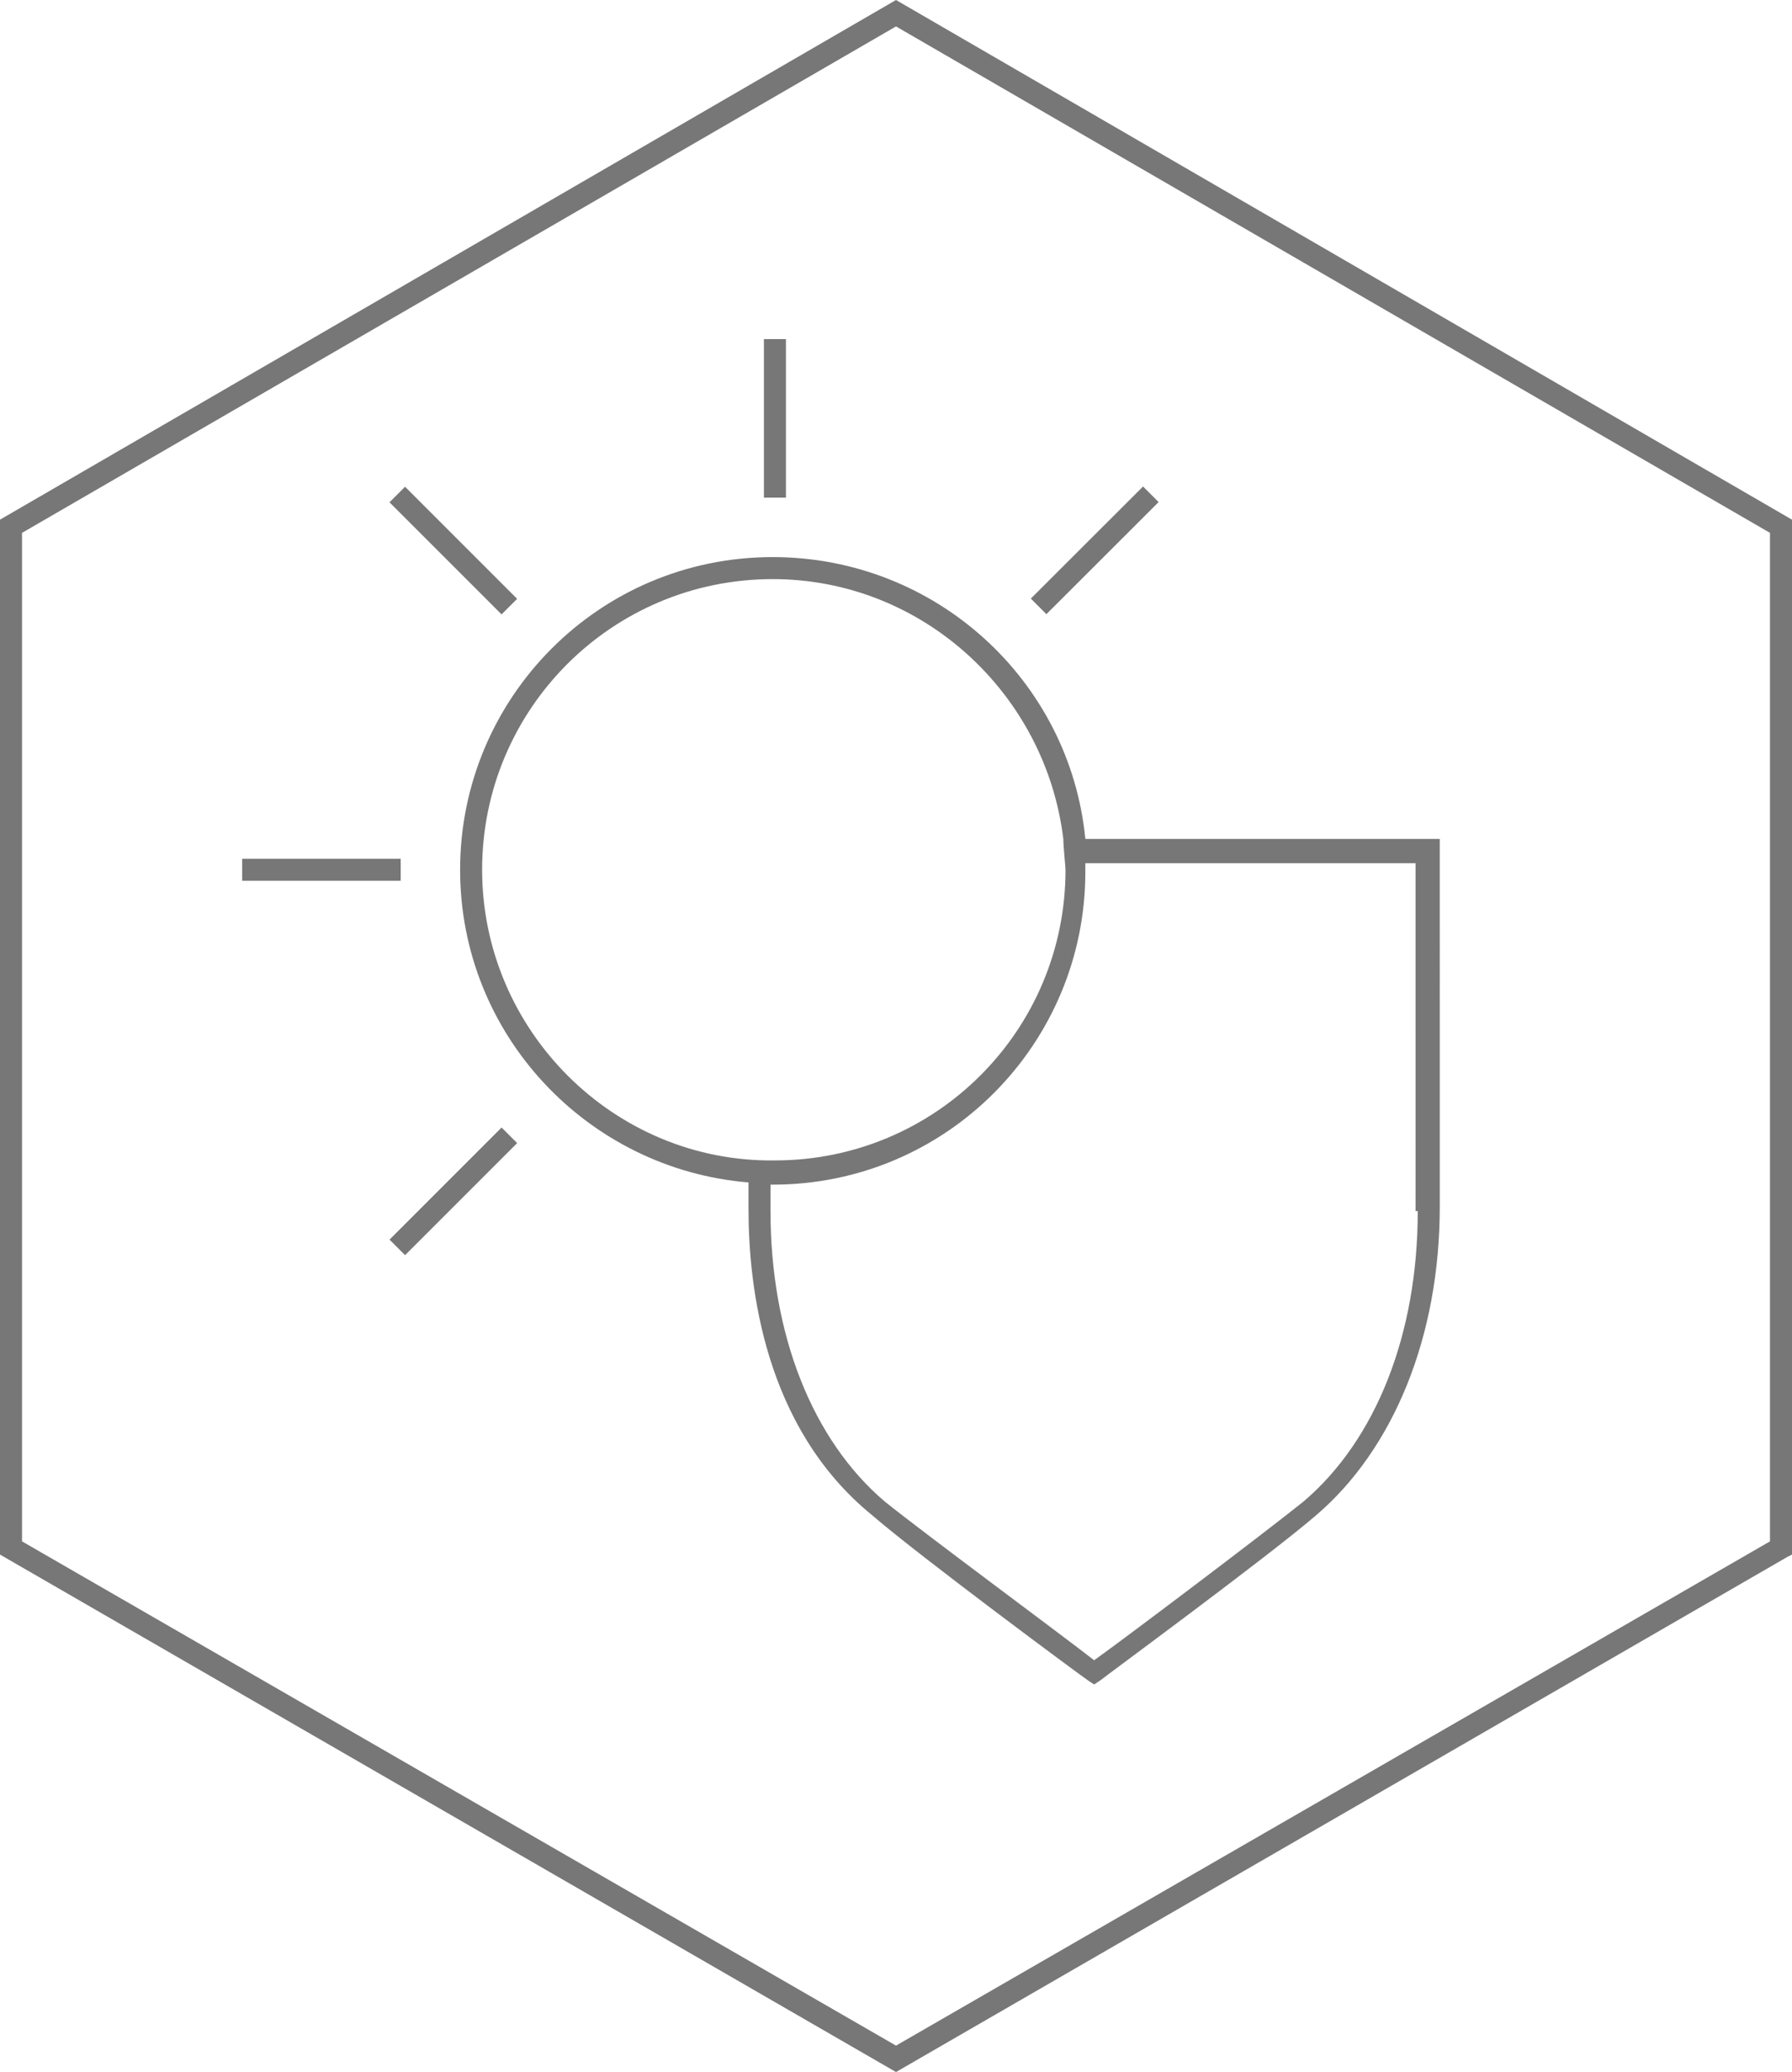
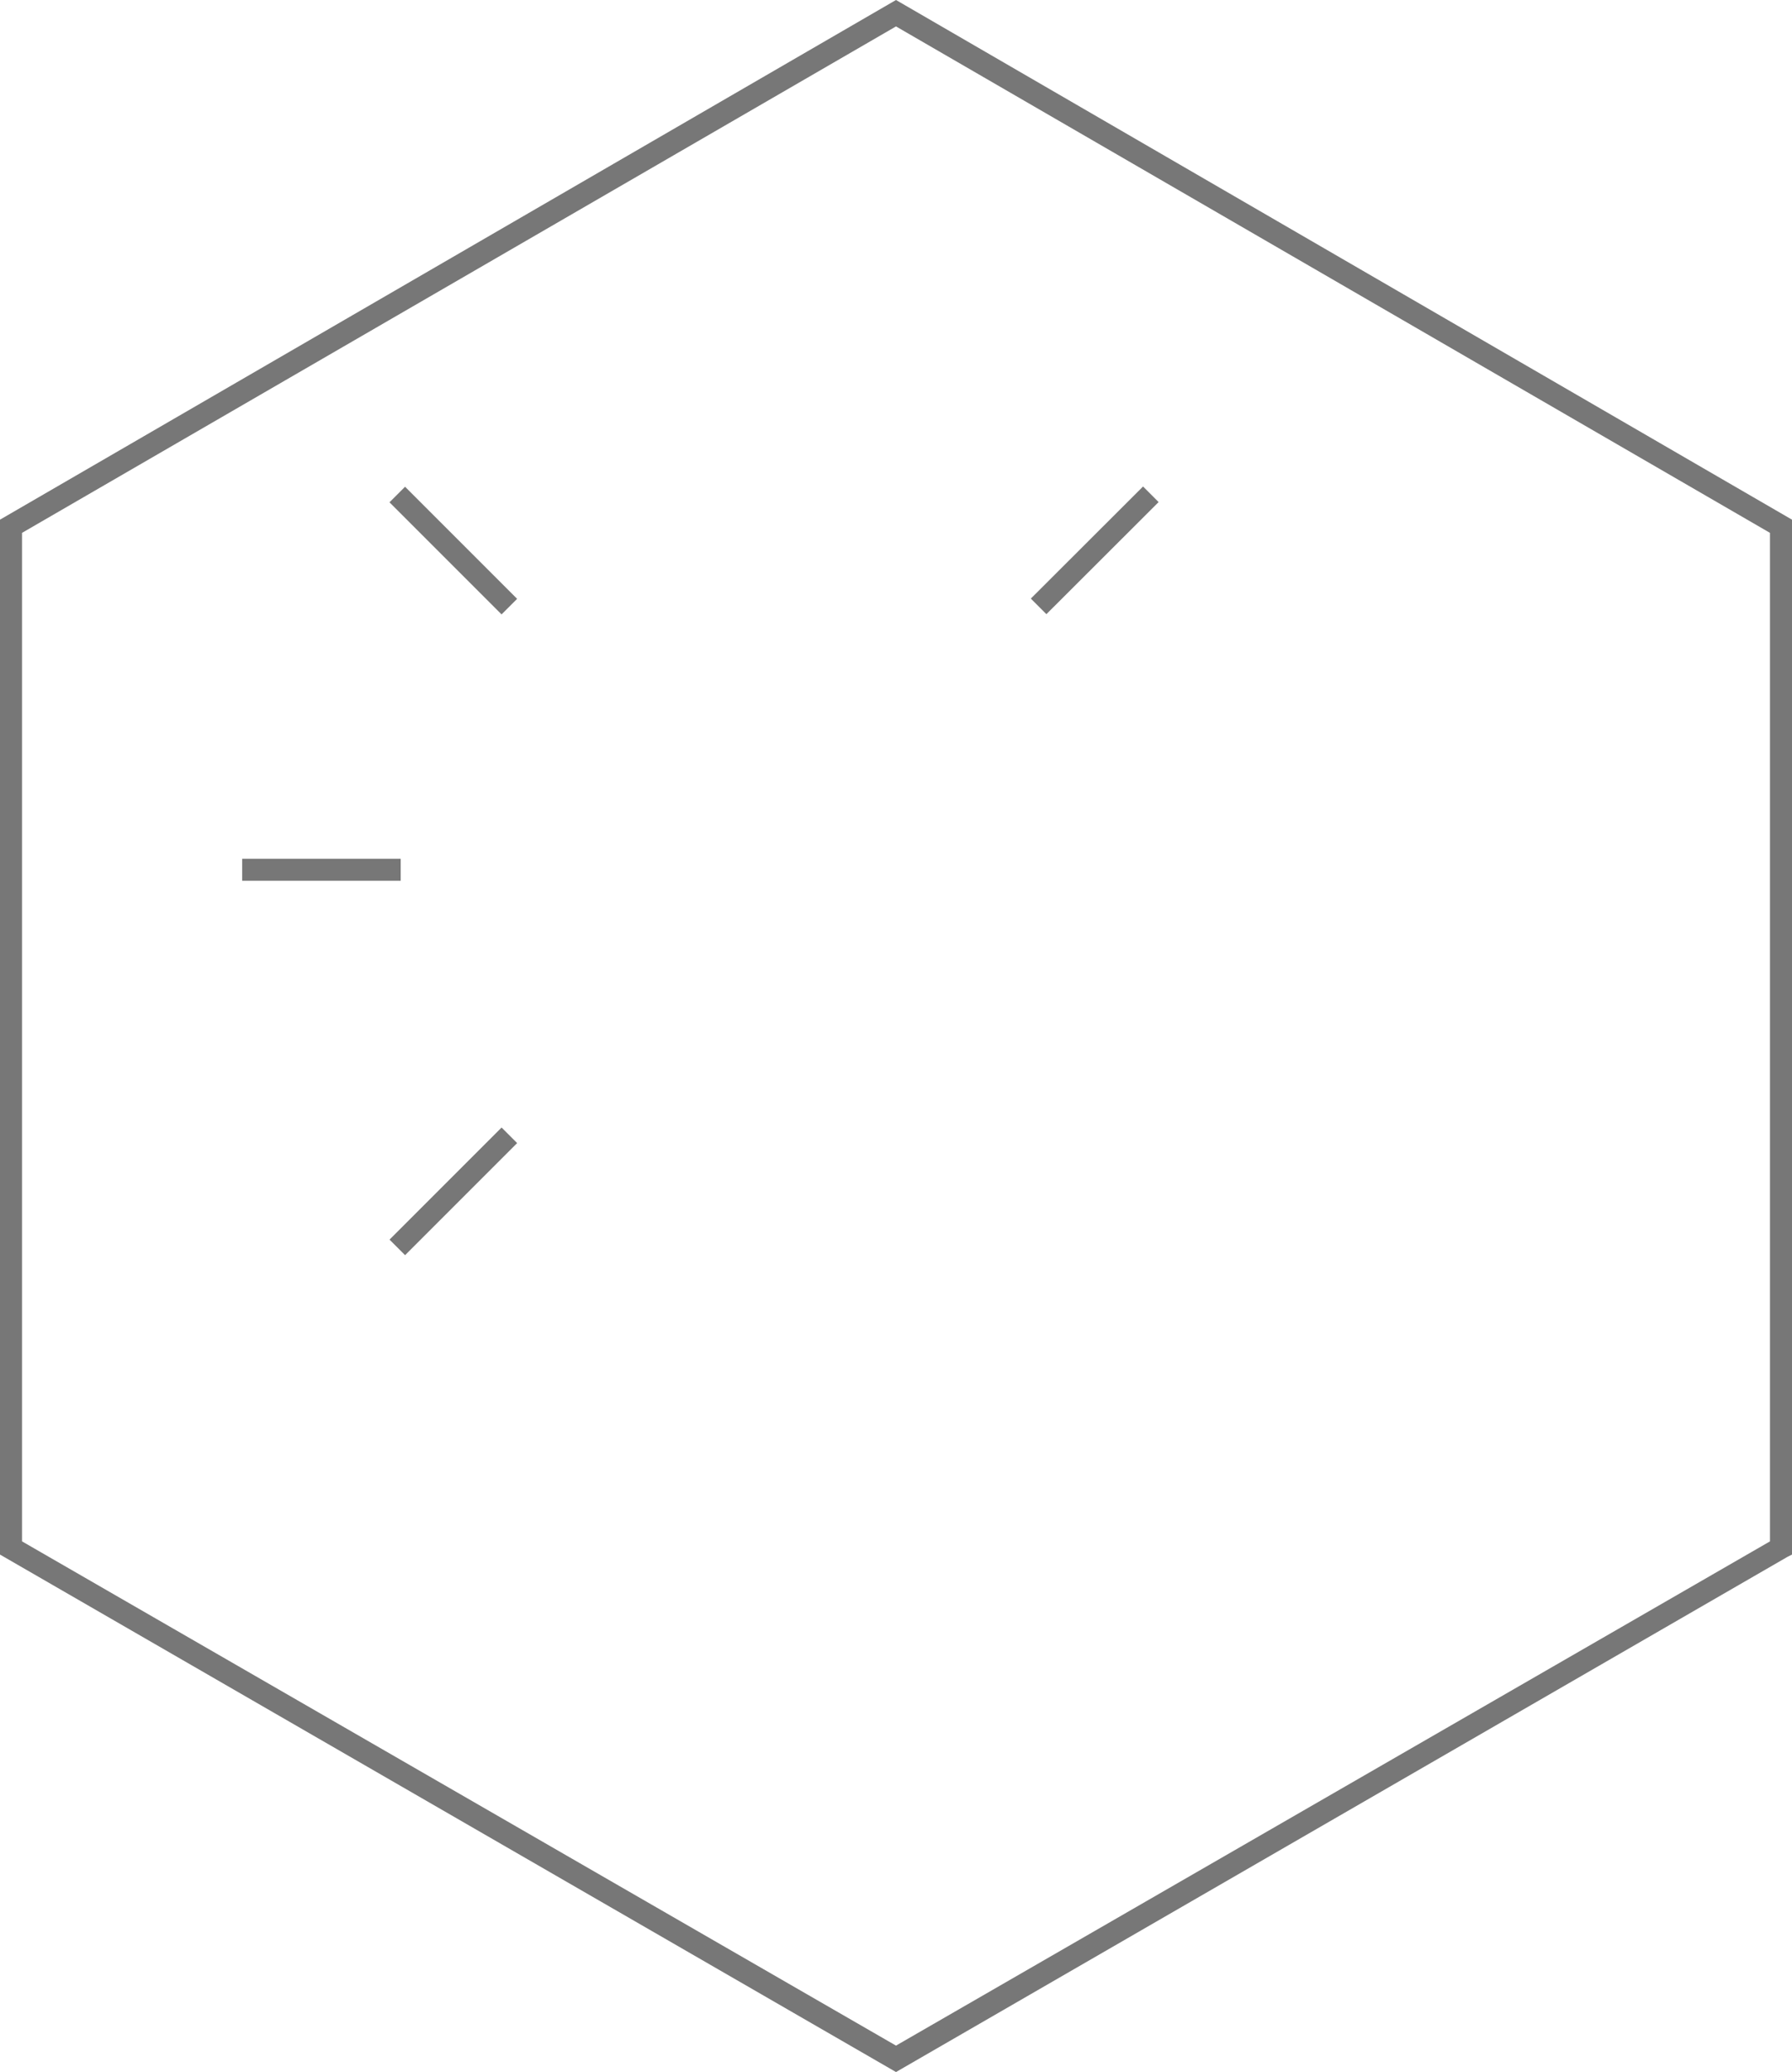
<svg xmlns="http://www.w3.org/2000/svg" version="1.1" id="Layer_1" x="0px" y="0px" viewBox="0 0 81.4 94.1" style="enable-background:new 0 0 81.4 94.1;" xml:space="preserve">
  <style type="text/css">.st0{fill:#777777;}	.st1{fill:none;}</style>
  <path class="st0" d="M40.7,94.1L0,70.6v-47L40.7,0l40.7,23.6v47l-0.2,0.1L40.7,94.1z M1,70l39.7,22.9L80.4,70V24.2l-39.7-23L1,24.2 C1,24.2,1,70,1,70z" />
  <rect x="-0.8" y="-0.6" class="st1" width="83.5" height="95.4" />
-   <rect x="34.7" y="15.4" class="st0" width="1" height="7.2" />
  <rect x="11" y="39" class="st0" width="7.2" height="1" />
  <rect x="46.1" y="24.5" transform="matrix(0.708 -0.707 0.707 0.708 -3.136 42.431)" class="st0" width="7.2" height="1" />
  <rect x="17" y="53.6" transform="matrix(0.707 -0.707 0.707 0.707 -32.221 30.42)" class="st0" width="7.2" height="1" />
  <rect x="20.1" y="21.4" transform="matrix(0.707 -0.707 0.707 0.707 -11.648 21.893)" class="st0" width="1" height="7.2" />
-   <path class="st0" d="M49.3,38.1L49.3,38.1c-0.7-7.2-6.8-12.8-14.2-12.8c-7.9,0-14.2,6.4-14.2,14.2c0,7.5,5.8,13.6,13.1,14.2v1.2 c0,3.5,0.7,9.9,5.6,13.9c2.2,1.9,9.5,7.3,9.8,7.5l0.3,0.2l0.3-0.2c0.1-0.1,7.6-5.6,9.8-7.5l0,0c3.5-3,5.6-8.1,5.6-14V38.1H49.3z M21.9,39.5c0-7.3,5.9-13.2,13.2-13.2c6.8,0,12.4,5.2,13.2,11.8l0,0c0,0.3,0.1,1.3,0.1,1.4c0,7.3-5.9,13.2-13.2,13.2 C27.9,52.8,21.9,46.8,21.9,39.5z M64.4,55c0,5.6-1.9,10.4-5.2,13.2c-2,1.6-8.1,6.2-9.5,7.2c-1.4-1.1-7.5-5.6-9.5-7.2 C36.9,65.4,35,60.6,35,55v-1.2l0,0c0.1,0,0.1,0,0.1,0c7.9,0,14.2-6.4,14.2-14.2c0-0.1,0-0.3,0-0.4l0,0h15V55H64.4z" />
</svg>